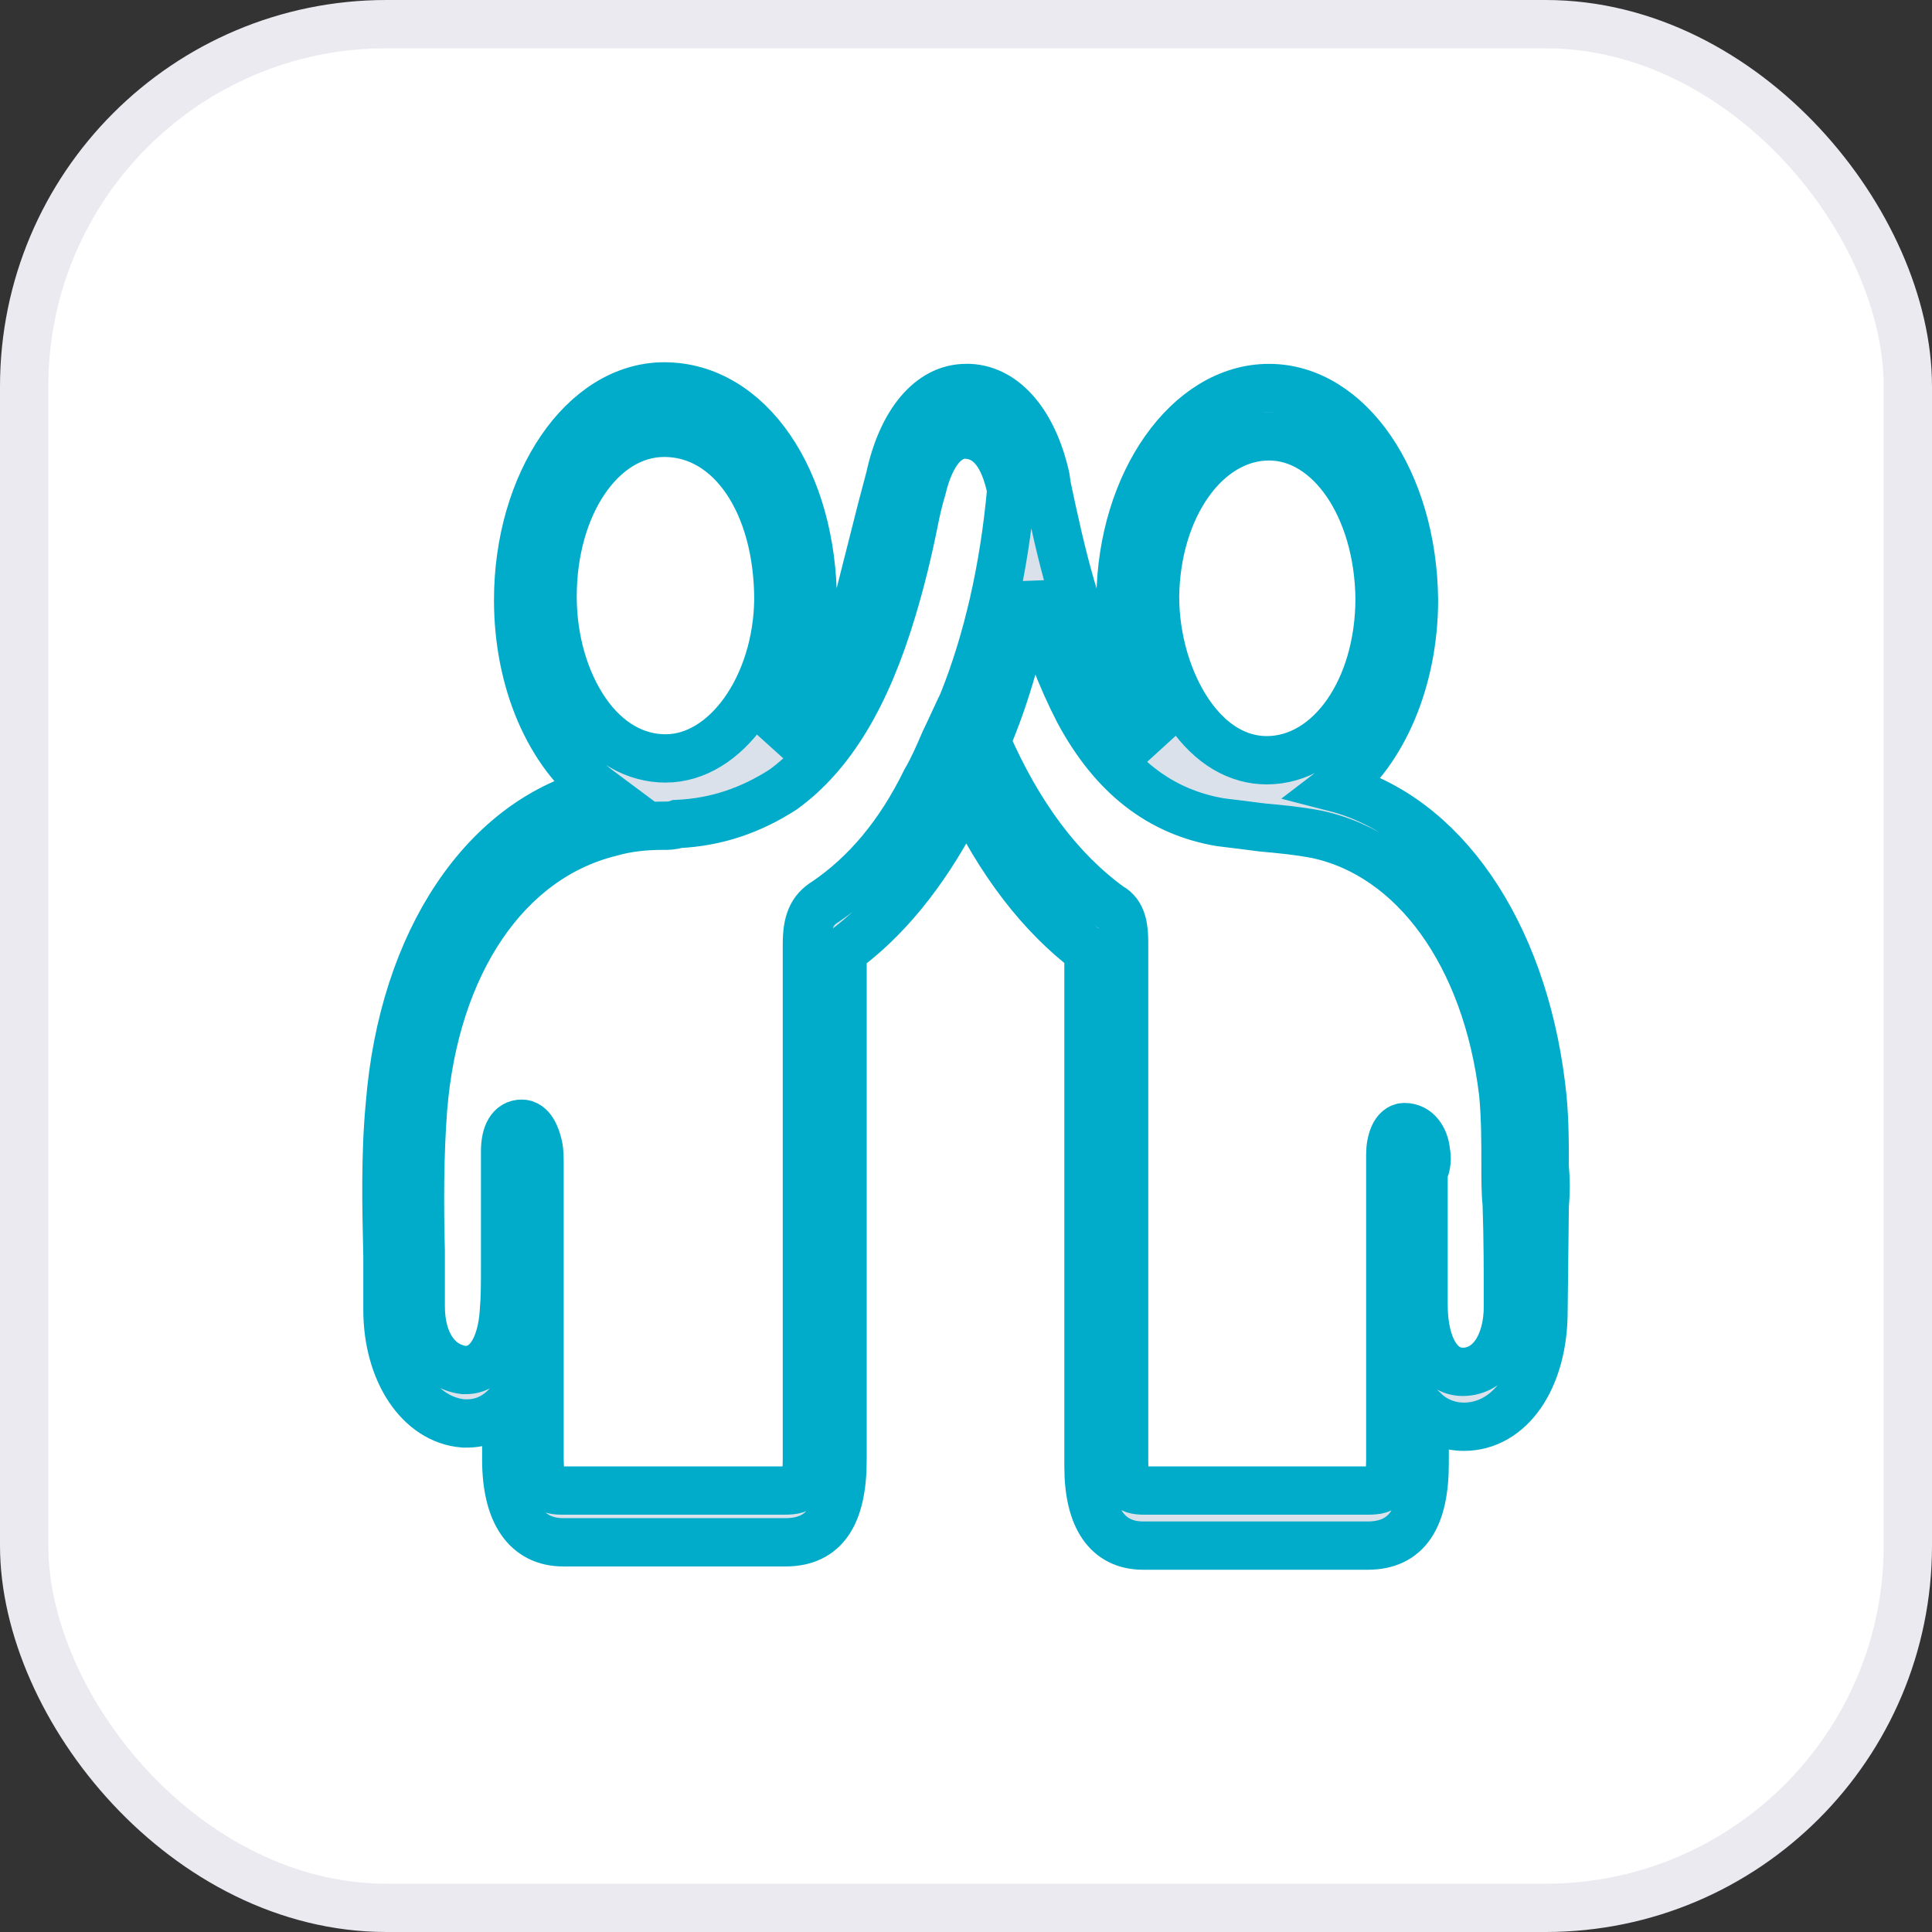
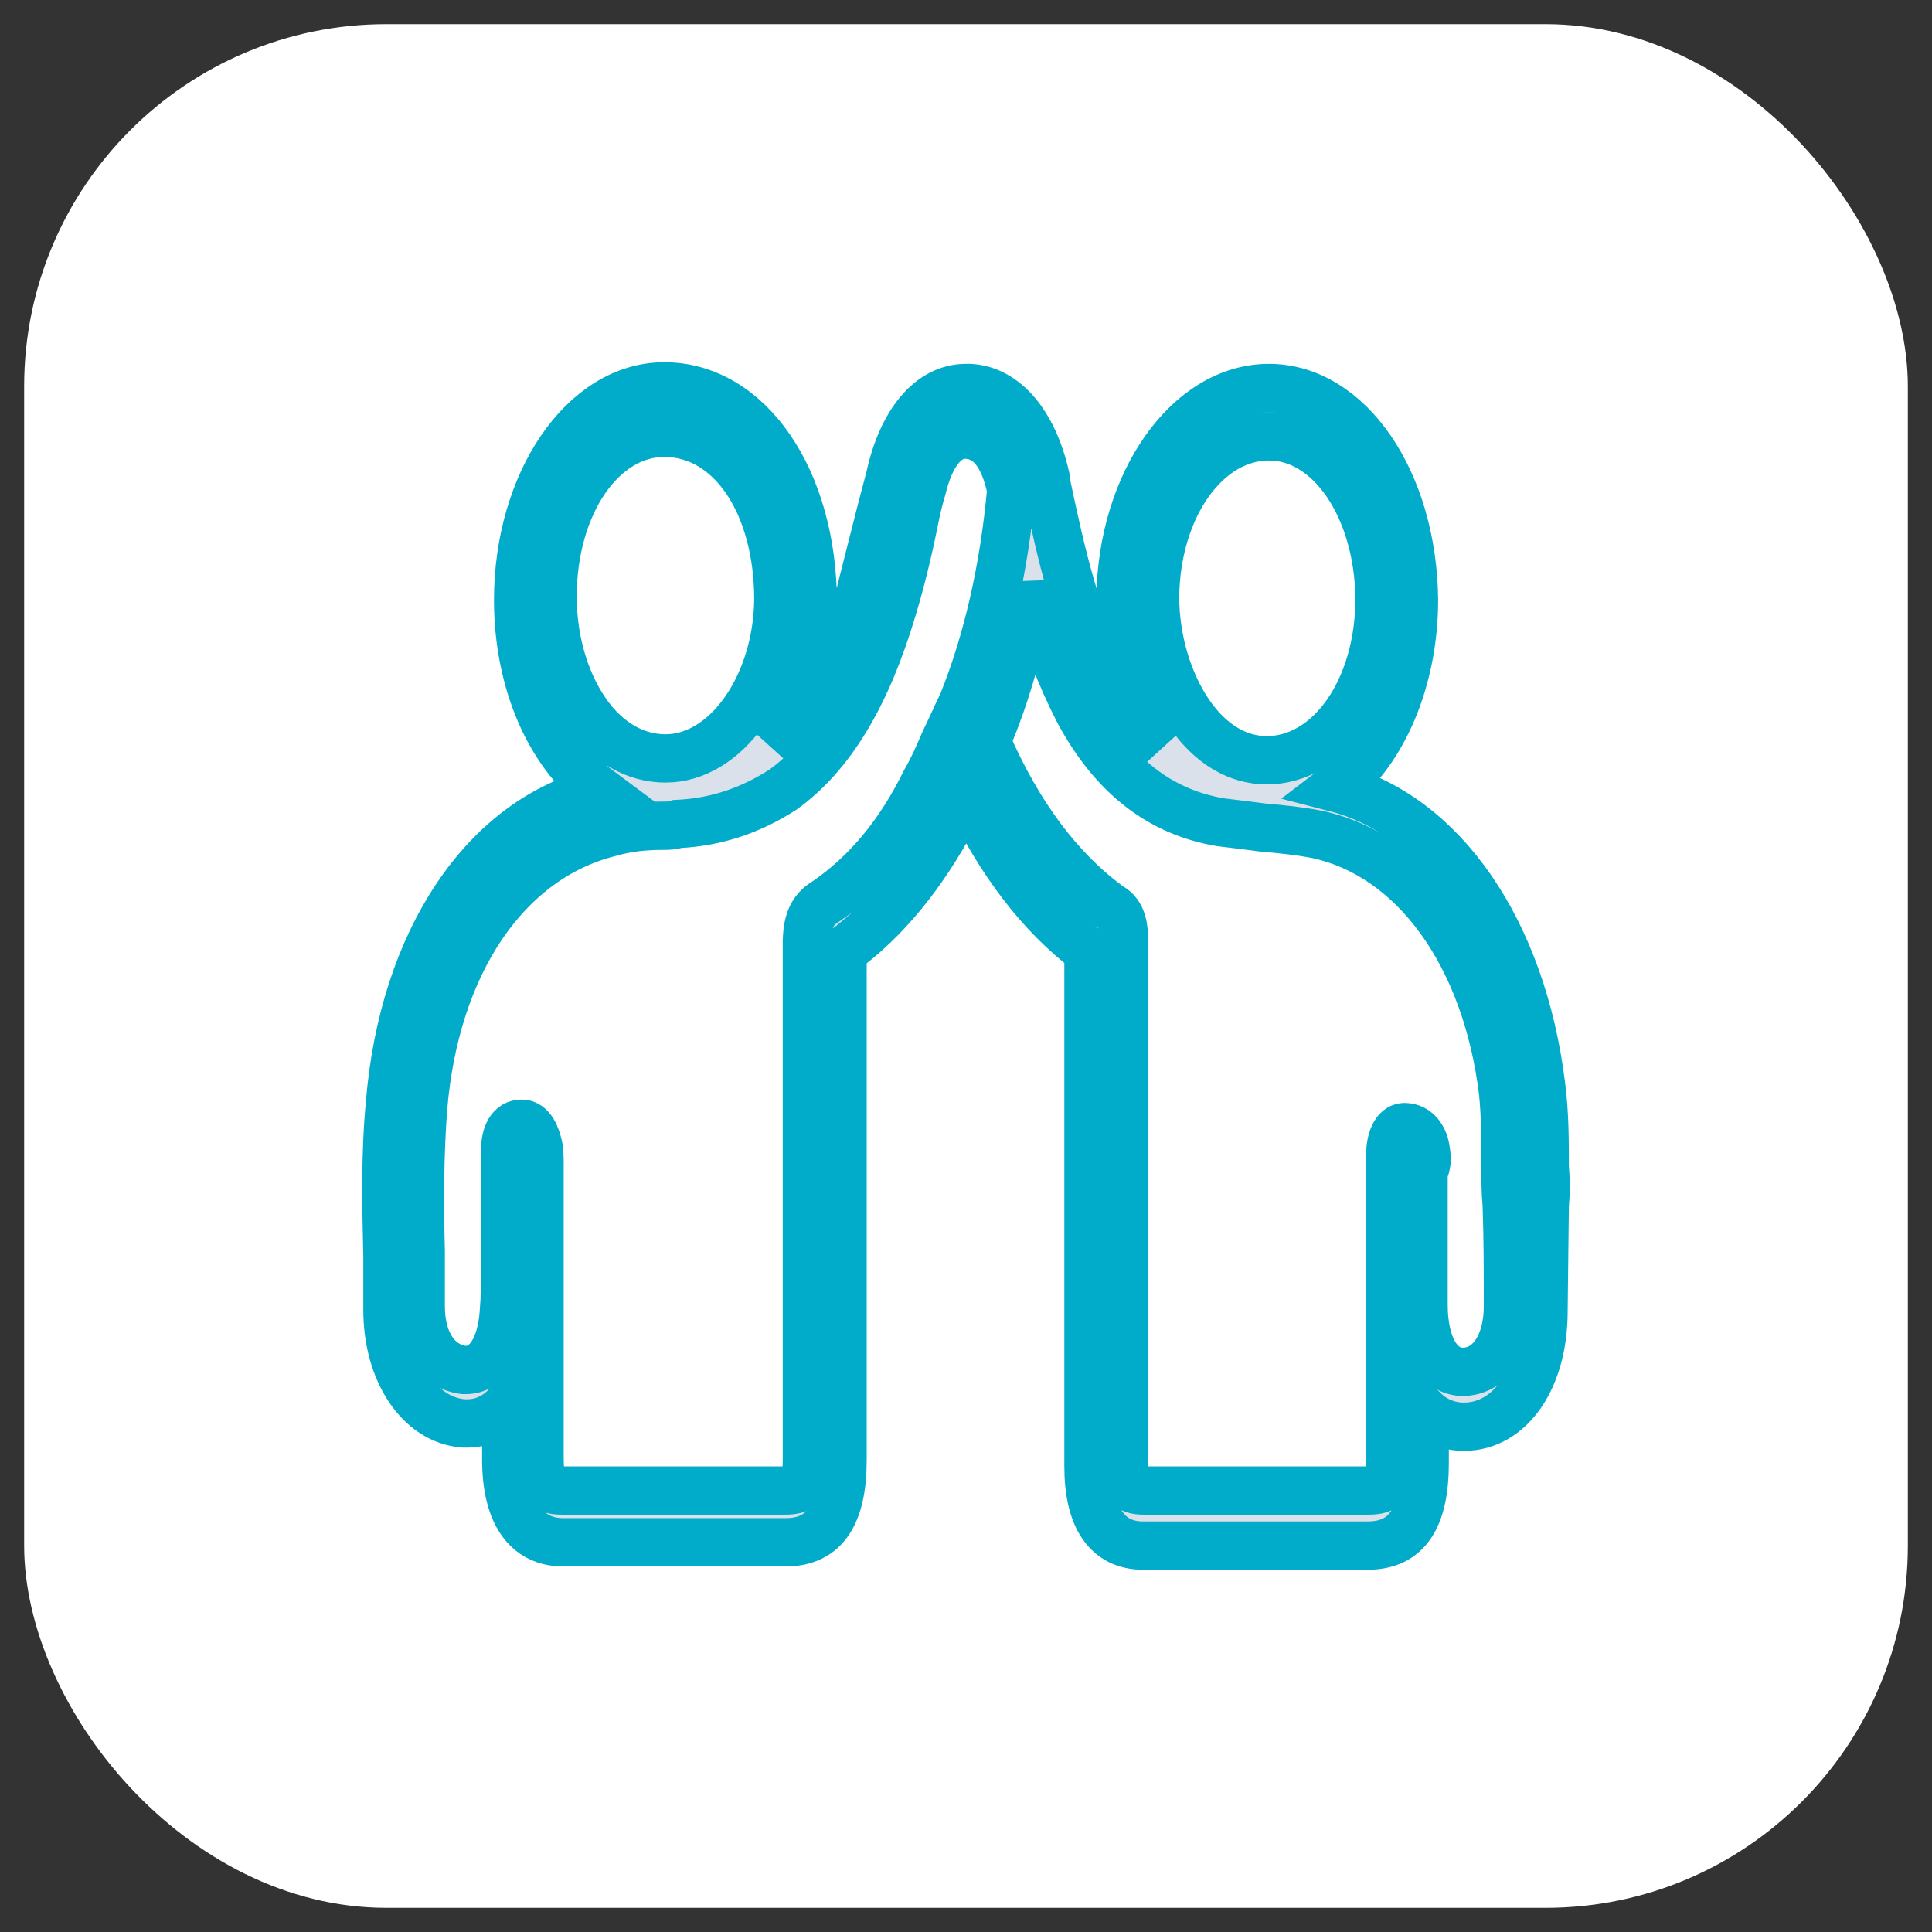
<svg xmlns="http://www.w3.org/2000/svg" width="48" height="48" viewBox="0 0 48 48" fill="none">
  <rect x="0" y="0" width="48" height="48" fill="#333333" stroke="none" />
  <rect x="0.6" y="0.6" width="46.8" height="46.8" rx="9" fill="white" />
-   <rect x="0.6" y="0.6" width="46.8" height="46.8" rx="9" stroke="#EAEAF0" stroke-width="1.2" />
  <path d="M38.378 28.987C38.378 28.345 38.378 27.659 38.289 26.976C37.816 23.124 35.839 20.256 33.181 19.571C34.362 18.672 35.13 16.875 35.13 14.905C35.1 11.952 33.507 9.64 31.528 9.64C29.522 9.64 27.869 11.993 27.839 14.862C27.839 16.189 28.193 17.515 28.813 18.5C28.31 18.114 27.897 17.601 27.573 17.002C26.746 15.504 26.363 13.749 26.008 12.079L25.978 11.866C25.683 10.539 24.975 9.683 24.089 9.64H24C23.114 9.64 22.406 10.496 22.11 11.866L21.906 12.637C21.729 13.322 21.552 14.049 21.375 14.734C20.845 16.532 20.165 17.73 19.22 18.501C19.84 17.559 20.194 16.318 20.194 14.992C20.194 11.911 18.6 9.6 16.504 9.6C14.497 9.6 12.873 11.996 12.873 14.906C12.873 16.917 13.64 18.714 14.909 19.656C12.046 20.34 10.01 23.378 9.686 27.445C9.568 28.686 9.597 29.971 9.626 31.212V32.539C9.626 34.08 10.423 35.279 11.516 35.365H11.605C11.959 35.365 12.284 35.236 12.578 34.936V36.264C12.578 37.591 13.081 38.318 13.995 38.318H19.516C20.489 38.318 20.933 37.632 20.933 36.264V23.635C21.995 22.865 22.939 21.708 23.708 20.254C23.797 20.04 23.914 19.825 24.003 19.654C24.86 21.452 25.863 22.736 27.043 23.635V36.432C27.043 37.716 27.516 38.4 28.401 38.4H33.979C34.953 38.4 35.396 37.715 35.396 36.346V35.062C35.662 35.318 36.016 35.447 36.37 35.447C37.52 35.447 38.348 34.249 38.348 32.579L38.378 29.969C38.407 29.628 38.408 29.329 38.378 28.987ZM16.534 18.843C15.797 18.843 15.088 18.457 14.556 17.688C14.025 16.918 13.729 15.89 13.729 14.819C13.729 12.55 14.939 10.753 16.504 10.753C18.157 10.753 19.338 12.507 19.338 14.904C19.308 17.045 18.04 18.843 16.534 18.843ZM20.047 23.465V36.22C20.047 36.905 19.958 37.032 19.486 37.032H13.966C13.523 37.032 13.405 36.862 13.405 36.22V28.944C13.405 28.815 13.405 28.601 13.375 28.474C13.316 28.217 13.198 27.918 12.962 27.918C12.696 27.918 12.549 28.174 12.549 28.603V31.471C12.549 31.857 12.549 32.241 12.519 32.584C12.46 33.481 12.106 34.037 11.575 34.037H11.516C10.866 33.951 10.453 33.352 10.453 32.453V31.084C10.423 29.929 10.423 28.687 10.512 27.532C10.808 23.937 12.579 21.327 15.147 20.685C15.59 20.556 16.033 20.515 16.476 20.515C16.593 20.515 16.712 20.515 16.83 20.472C17.803 20.428 18.66 20.129 19.456 19.616C20.637 18.76 21.523 17.305 22.172 15.123C22.379 14.437 22.556 13.711 22.703 12.982C22.762 12.683 22.82 12.426 22.91 12.127C23.116 11.271 23.5 10.799 23.972 10.799H24.032C24.592 10.842 24.947 11.312 25.124 12.168C24.947 14.136 24.534 15.935 23.914 17.474C23.767 17.774 23.619 18.116 23.471 18.416C23.324 18.759 23.176 19.101 22.999 19.401C22.349 20.728 21.523 21.711 20.519 22.396C20.164 22.61 20.047 22.909 20.047 23.465ZM35.426 28.601C35.396 28.302 35.219 28.002 34.895 28.002C34.659 28.002 34.541 28.345 34.541 28.687V36.219C34.541 36.905 34.452 37.032 33.981 37.032H28.43C28.017 37.032 27.928 36.903 27.928 36.304V23.422C27.928 23.08 27.898 22.694 27.574 22.524C26.335 21.625 25.302 20.255 24.505 18.416C25.007 17.26 25.361 15.933 25.627 14.564C25.981 15.849 26.364 16.834 26.807 17.689C27.663 19.273 28.814 20.172 30.32 20.428C30.674 20.471 31.029 20.514 31.353 20.557C31.826 20.6 32.269 20.643 32.71 20.728C35.13 21.241 36.932 23.724 37.345 27.148C37.404 27.747 37.404 28.346 37.404 28.988C37.404 29.288 37.404 29.631 37.434 29.93C37.464 30.786 37.464 31.642 37.464 32.456C37.464 33.398 37.021 34.083 36.342 34.083C35.751 34.083 35.368 33.441 35.368 32.414V29.119C35.456 28.944 35.456 28.773 35.426 28.601ZM28.697 14.821C28.726 12.595 29.966 10.841 31.53 10.841C33.036 10.841 34.246 12.595 34.275 14.864C34.275 17.133 33.036 18.888 31.471 18.888C30.762 18.888 30.084 18.502 29.552 17.732C29.021 16.961 28.697 15.89 28.697 14.821Z" fill="#DBE1EB" stroke="#00ACC9" stroke-width="1.2" />
</svg>